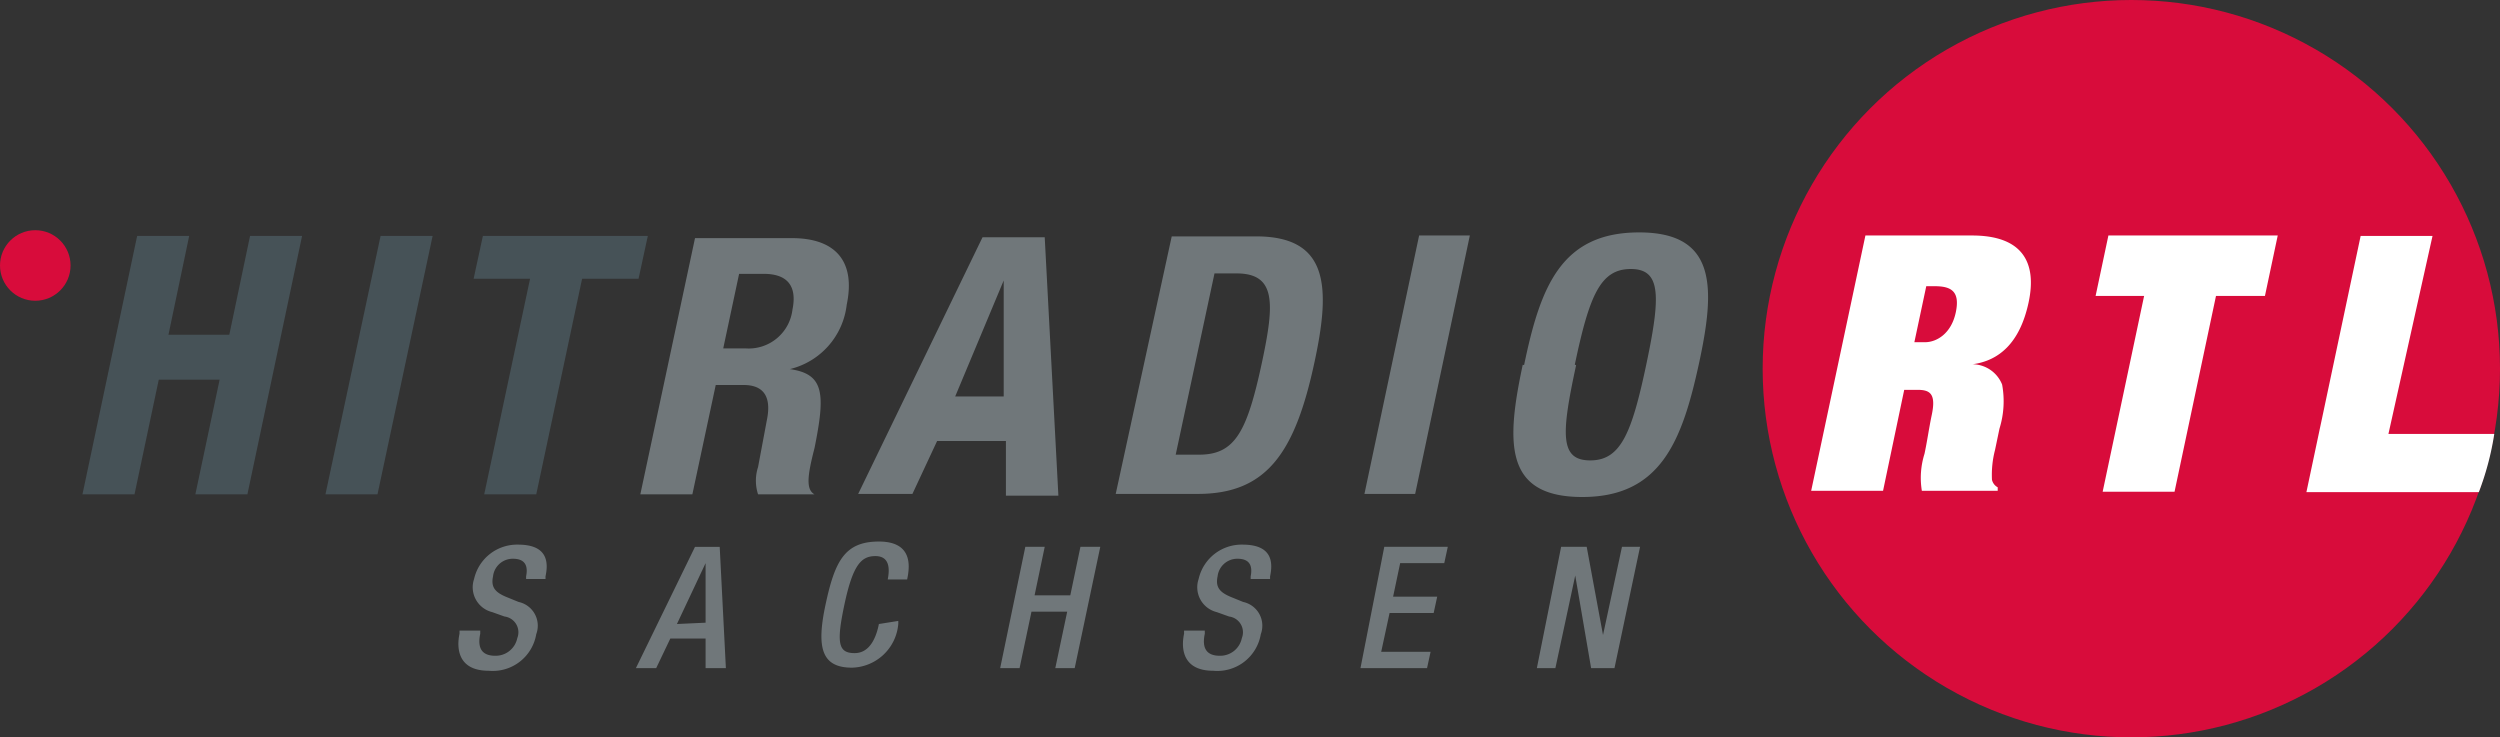
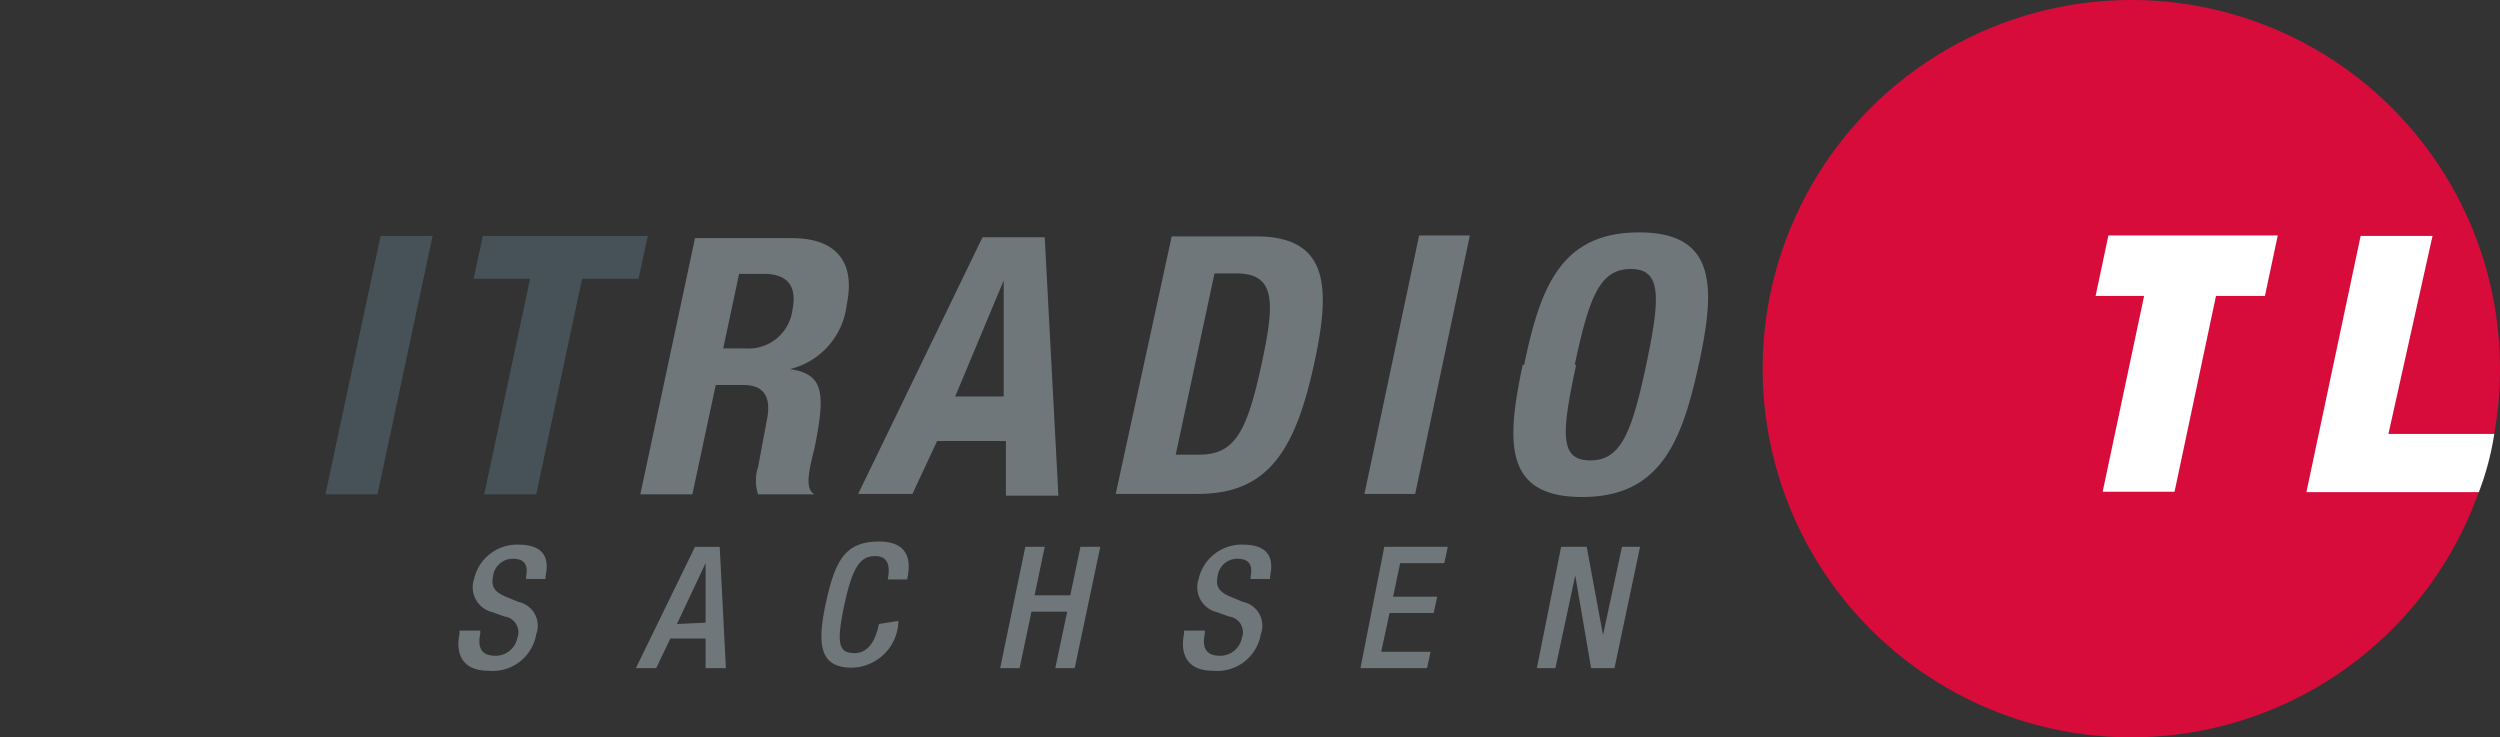
<svg xmlns="http://www.w3.org/2000/svg" viewBox="0 0 56.69 16.72">
  <rect x="0" y="0" width="56.69" height="16.72" fill="#333333" stroke="none" />
  <defs>
    <style>.cls-1{fill:#d80c3b;}.cls-2{fill:#fff;}.cls-3{fill:#465257;}.cls-4{fill:#70777a;fill-rule:evenodd;}</style>
  </defs>
  <title>HITRADIO RTL</title>
  <g id="Ebene_2" data-name="Ebene 2">
    <g id="Ebene_2-2" data-name="Ebene 2">
      <circle class="cls-1" cx="48.33" cy="8.36" r="8.36" />
-       <path class="cls-2" d="M41.07,11.13H42.7l.48-2.29h.3c.29,0,.43.09.32.59-.06.29-.1.58-.16.86a1.82,1.82,0,0,0-.06.84h1.72l0-.08a.26.26,0,0,1-.13-.17,2.24,2.24,0,0,1,.07-.68l.1-.48a2.09,2.09,0,0,0,.06-1,.73.73,0,0,0-.67-.46v0c.59-.08,1.07-.47,1.27-1.4s-.16-1.52-1.28-1.52H42.3Zm2.61-4.64h.19c.37,0,.58.11.48.59s-.43.68-.7.68h-.24Z" />
      <polygon class="cls-2" points="47.52 6.71 48.62 6.71 47.68 11.15 49.31 11.15 50.25 6.71 51.36 6.71 51.65 5.34 47.81 5.34 47.52 6.71" />
      <path class="cls-2" d="M56.56,9.84a6.38,6.38,0,0,1-.35,1.32H52.3l1.23-5.81h1.63l-1,4.49Z" />
-       <polygon class="cls-3" points="1.87 11.21 3.05 11.21 3.6 8.61 4.98 8.61 4.43 11.21 5.61 11.21 6.85 5.35 5.67 5.35 5.2 7.59 3.82 7.59 4.29 5.35 3.11 5.35 1.87 11.21" />
      <polygon class="cls-3" points="8.56 11.21 9.81 5.35 8.63 5.35 7.38 11.21 8.56 11.21" />
      <polygon class="cls-3" points="10.95 5.35 10.74 6.32 12.02 6.32 10.98 11.21 12.16 11.21 13.2 6.32 14.48 6.32 14.69 5.35 10.95 5.35" />
-       <circle class="cls-1" cx="0.8" cy="6.02" r="0.8" />
      <path class="cls-4" d="M10.42,14.3v.07c-.08.38,0,.84.66.84a1,1,0,0,0,1.08-.83.55.55,0,0,0-.4-.73l-.27-.11c-.27-.11-.36-.23-.31-.47a.45.45,0,0,1,.45-.4c.27,0,.35.15.3.4v.06h.44v-.06c.06-.28.08-.72-.62-.72a1,1,0,0,0-1,.78.58.58,0,0,0,.41.75l.28.1a.36.36,0,0,1,.29.49.5.5,0,0,1-.5.4c-.3,0-.41-.17-.34-.5V14.3Zm4,.85h.46l.32-.67H16l0,.67h.46l-.14-2.75h-.56Zm.93-1L16,12.77l0,1.35Zm4.58,0v0c-.05.25-.18.66-.55.66s-.42-.22-.23-1.11.38-1.09.7-1.09.33.28.28.53v0h.44v0c.06-.28.14-.86-.64-.86s-1,.45-1.21,1.43-.09,1.43.6,1.43a1.08,1.08,0,0,0,1.05-1v-.06Zm2.75,1h.44l.27-1.28h.81l-.27,1.28h.44l.58-2.75H24.5l-.23,1.1h-.81l.23-1.1h-.44Zm4.17-.85v.07c-.08.38,0,.84.66.84a1,1,0,0,0,1.08-.83.55.55,0,0,0-.4-.73l-.27-.11c-.27-.11-.36-.23-.31-.47a.45.45,0,0,1,.45-.4c.27,0,.35.15.3.4v.06h.44v-.06c.06-.28.08-.72-.62-.72a1,1,0,0,0-1,.78.58.58,0,0,0,.41.75l.28.1a.36.36,0,0,1,.29.49.5.5,0,0,1-.5.4c-.3,0-.41-.17-.34-.5V14.3Zm4,.85h1.51l.08-.37H31.32l.19-.88h1l.08-.37h-1l.16-.76h1l.08-.37H31.39Zm4,0h.42l.45-2.1.36,2.1h.53l.58-2.75h-.41l-.43,2-.37-2H35.4ZM14.52,11.21H15.7l.53-2.48h.63c.47,0,.62.28.54.74l-.21,1.12a1,1,0,0,0,0,.62h1.28v0c-.2-.11-.16-.43,0-1.05.25-1.24.22-1.68-.56-1.79a1.7,1.7,0,0,0,1.29-1.46c.21-1-.27-1.51-1.24-1.51H15.76Zm2.24-5h.56c.53,0,.76.27.65.81a1,1,0,0,1-1.07.88H16.4Zm6,.15,0,2.63H21.66Zm-3.3,4.84h1.23L21.25,10h1.56v1.24H24l-.31-5.86H22.28Zm8.08-5h.5c.9,0,.86.68.58,2-.34,1.59-.61,2.11-1.43,2.11h-.53Zm-2.24,5h1.86c1.57,0,2.21-.94,2.65-3,.37-1.72.31-2.84-1.33-2.84H26.57Zm6.79,0,1.24-5.86H32.18l-1.24,5.86Zm3.62-2.93c.33-1.57.58-2.17,1.27-2.17s.68.61.35,2.17-.58,2.17-1.27,2.17S35.4,9.85,35.74,8.28Zm-1.18,0c-.38,1.78-.42,3,1.35,3s2.26-1.26,2.64-3,.42-3-1.35-3S34.93,6.5,34.56,8.28Z" />
    </g>
  </g>
</svg>